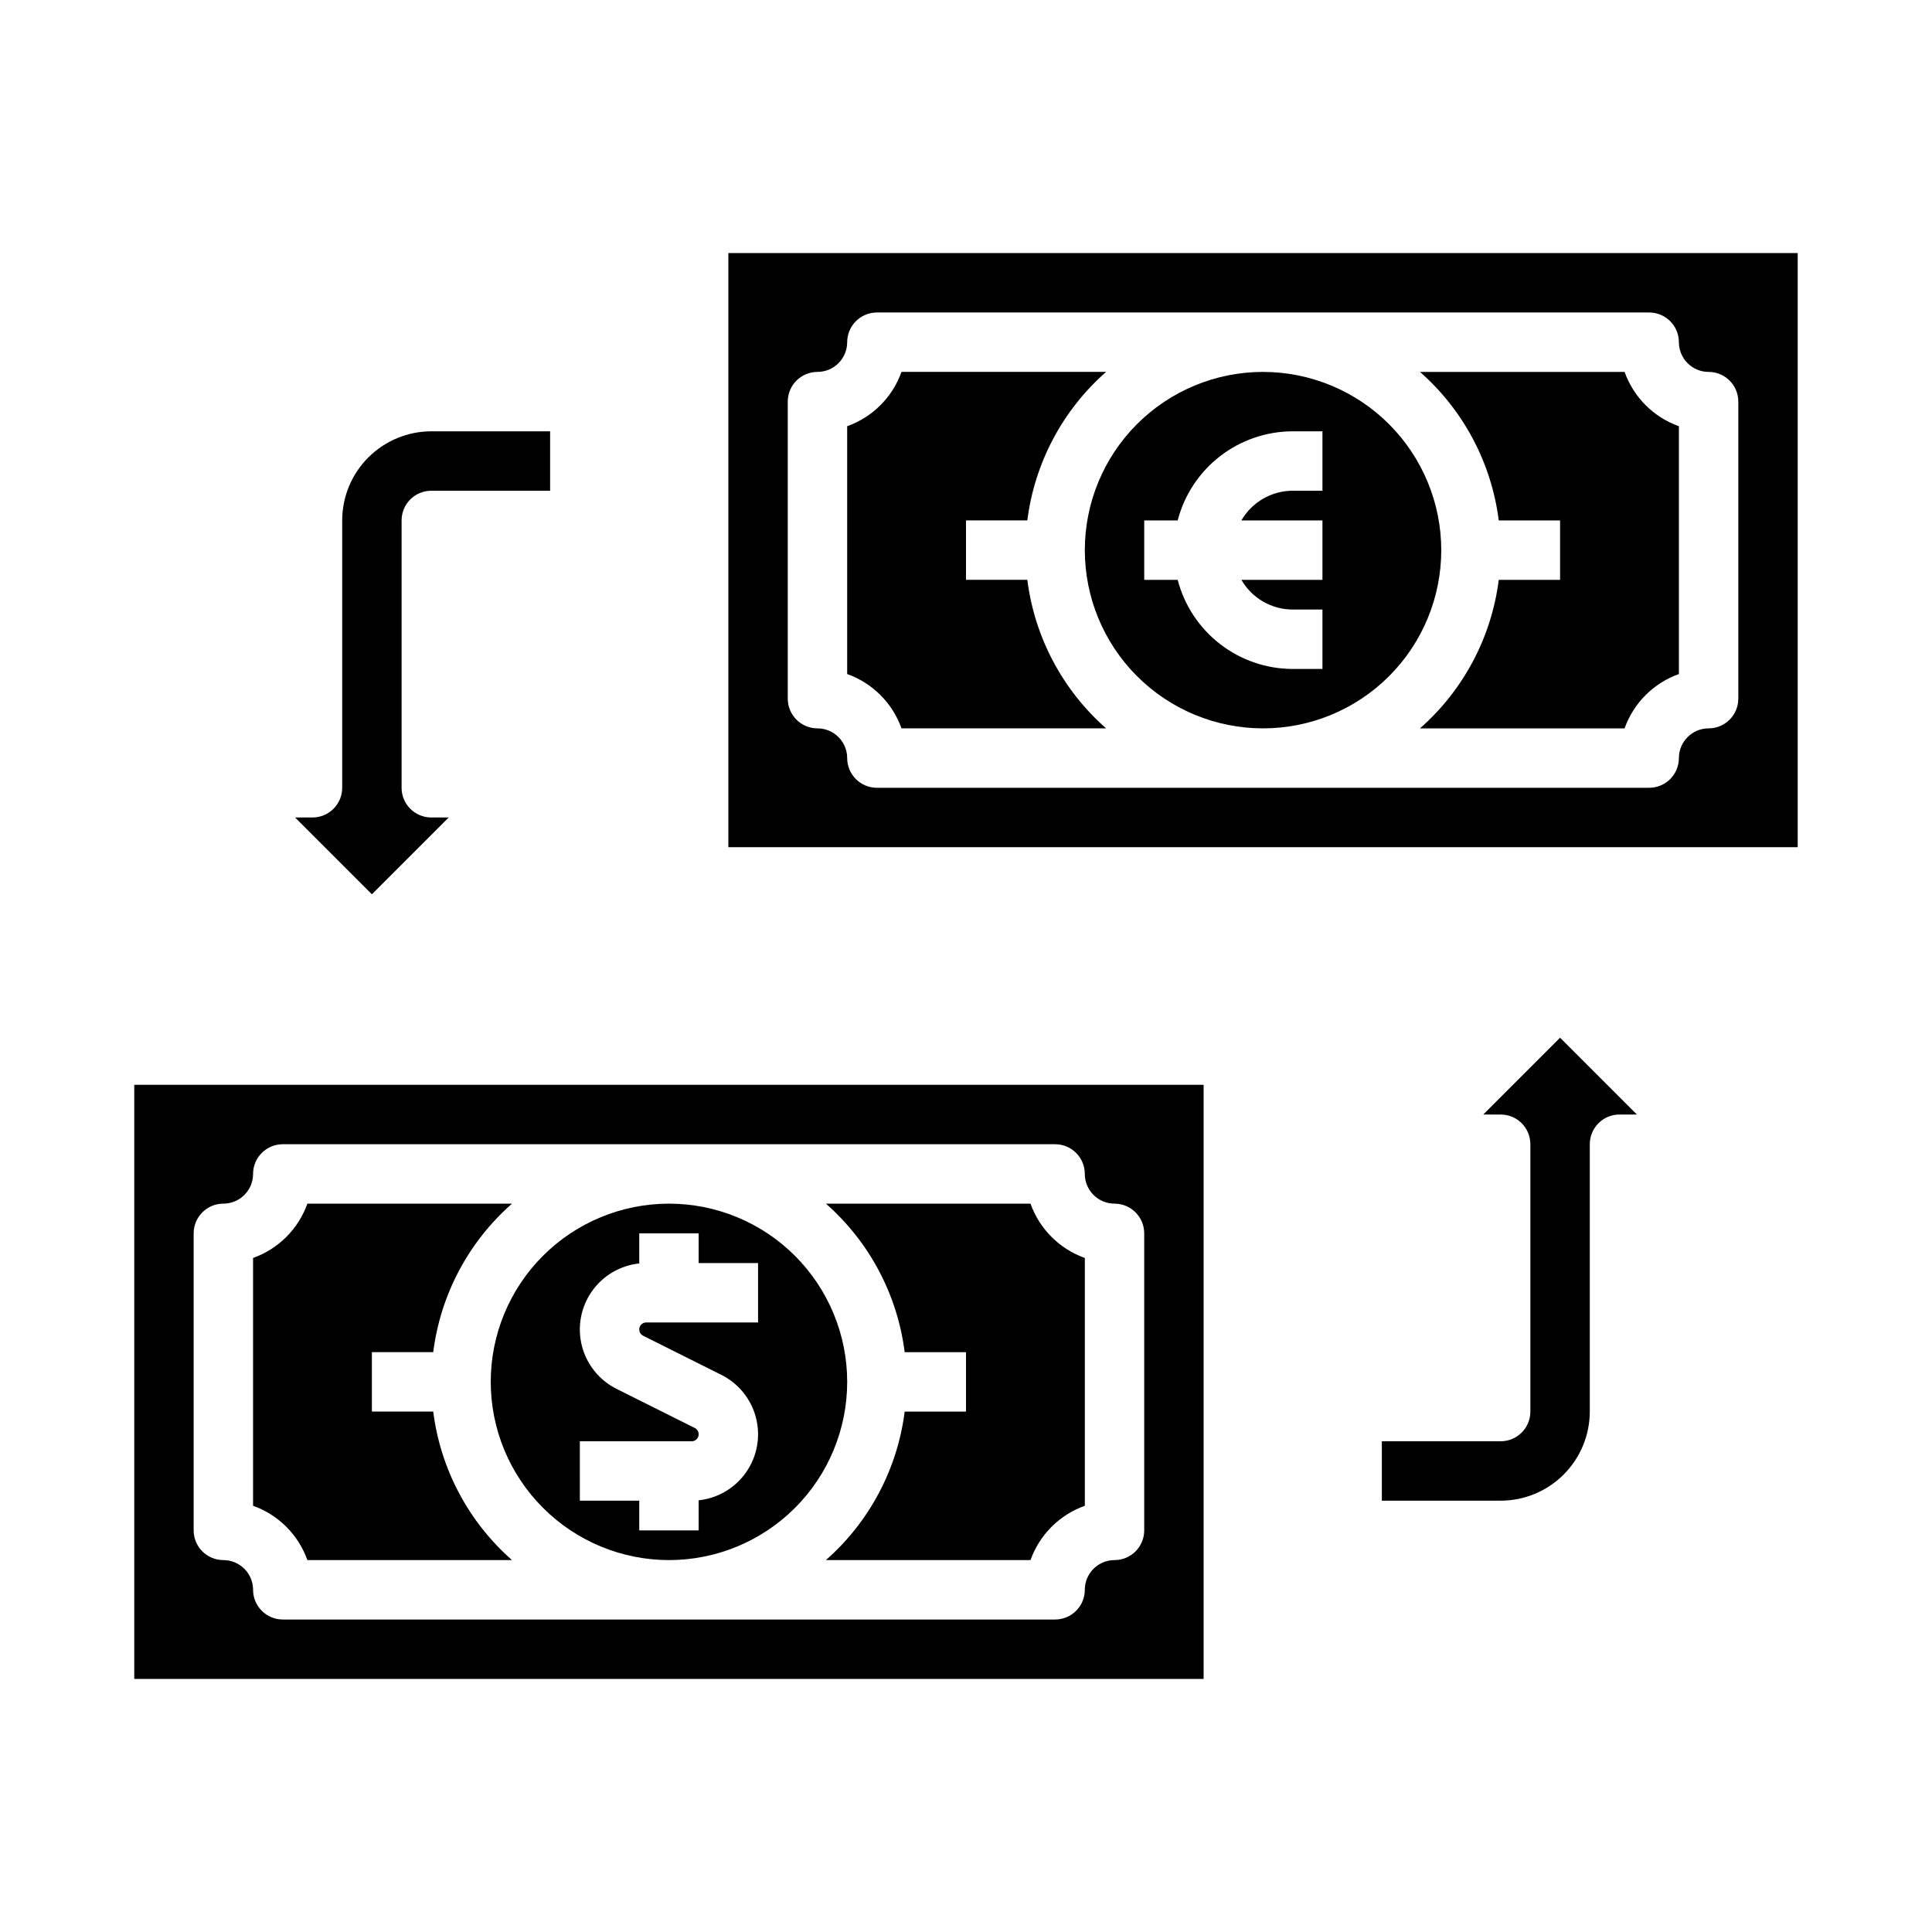
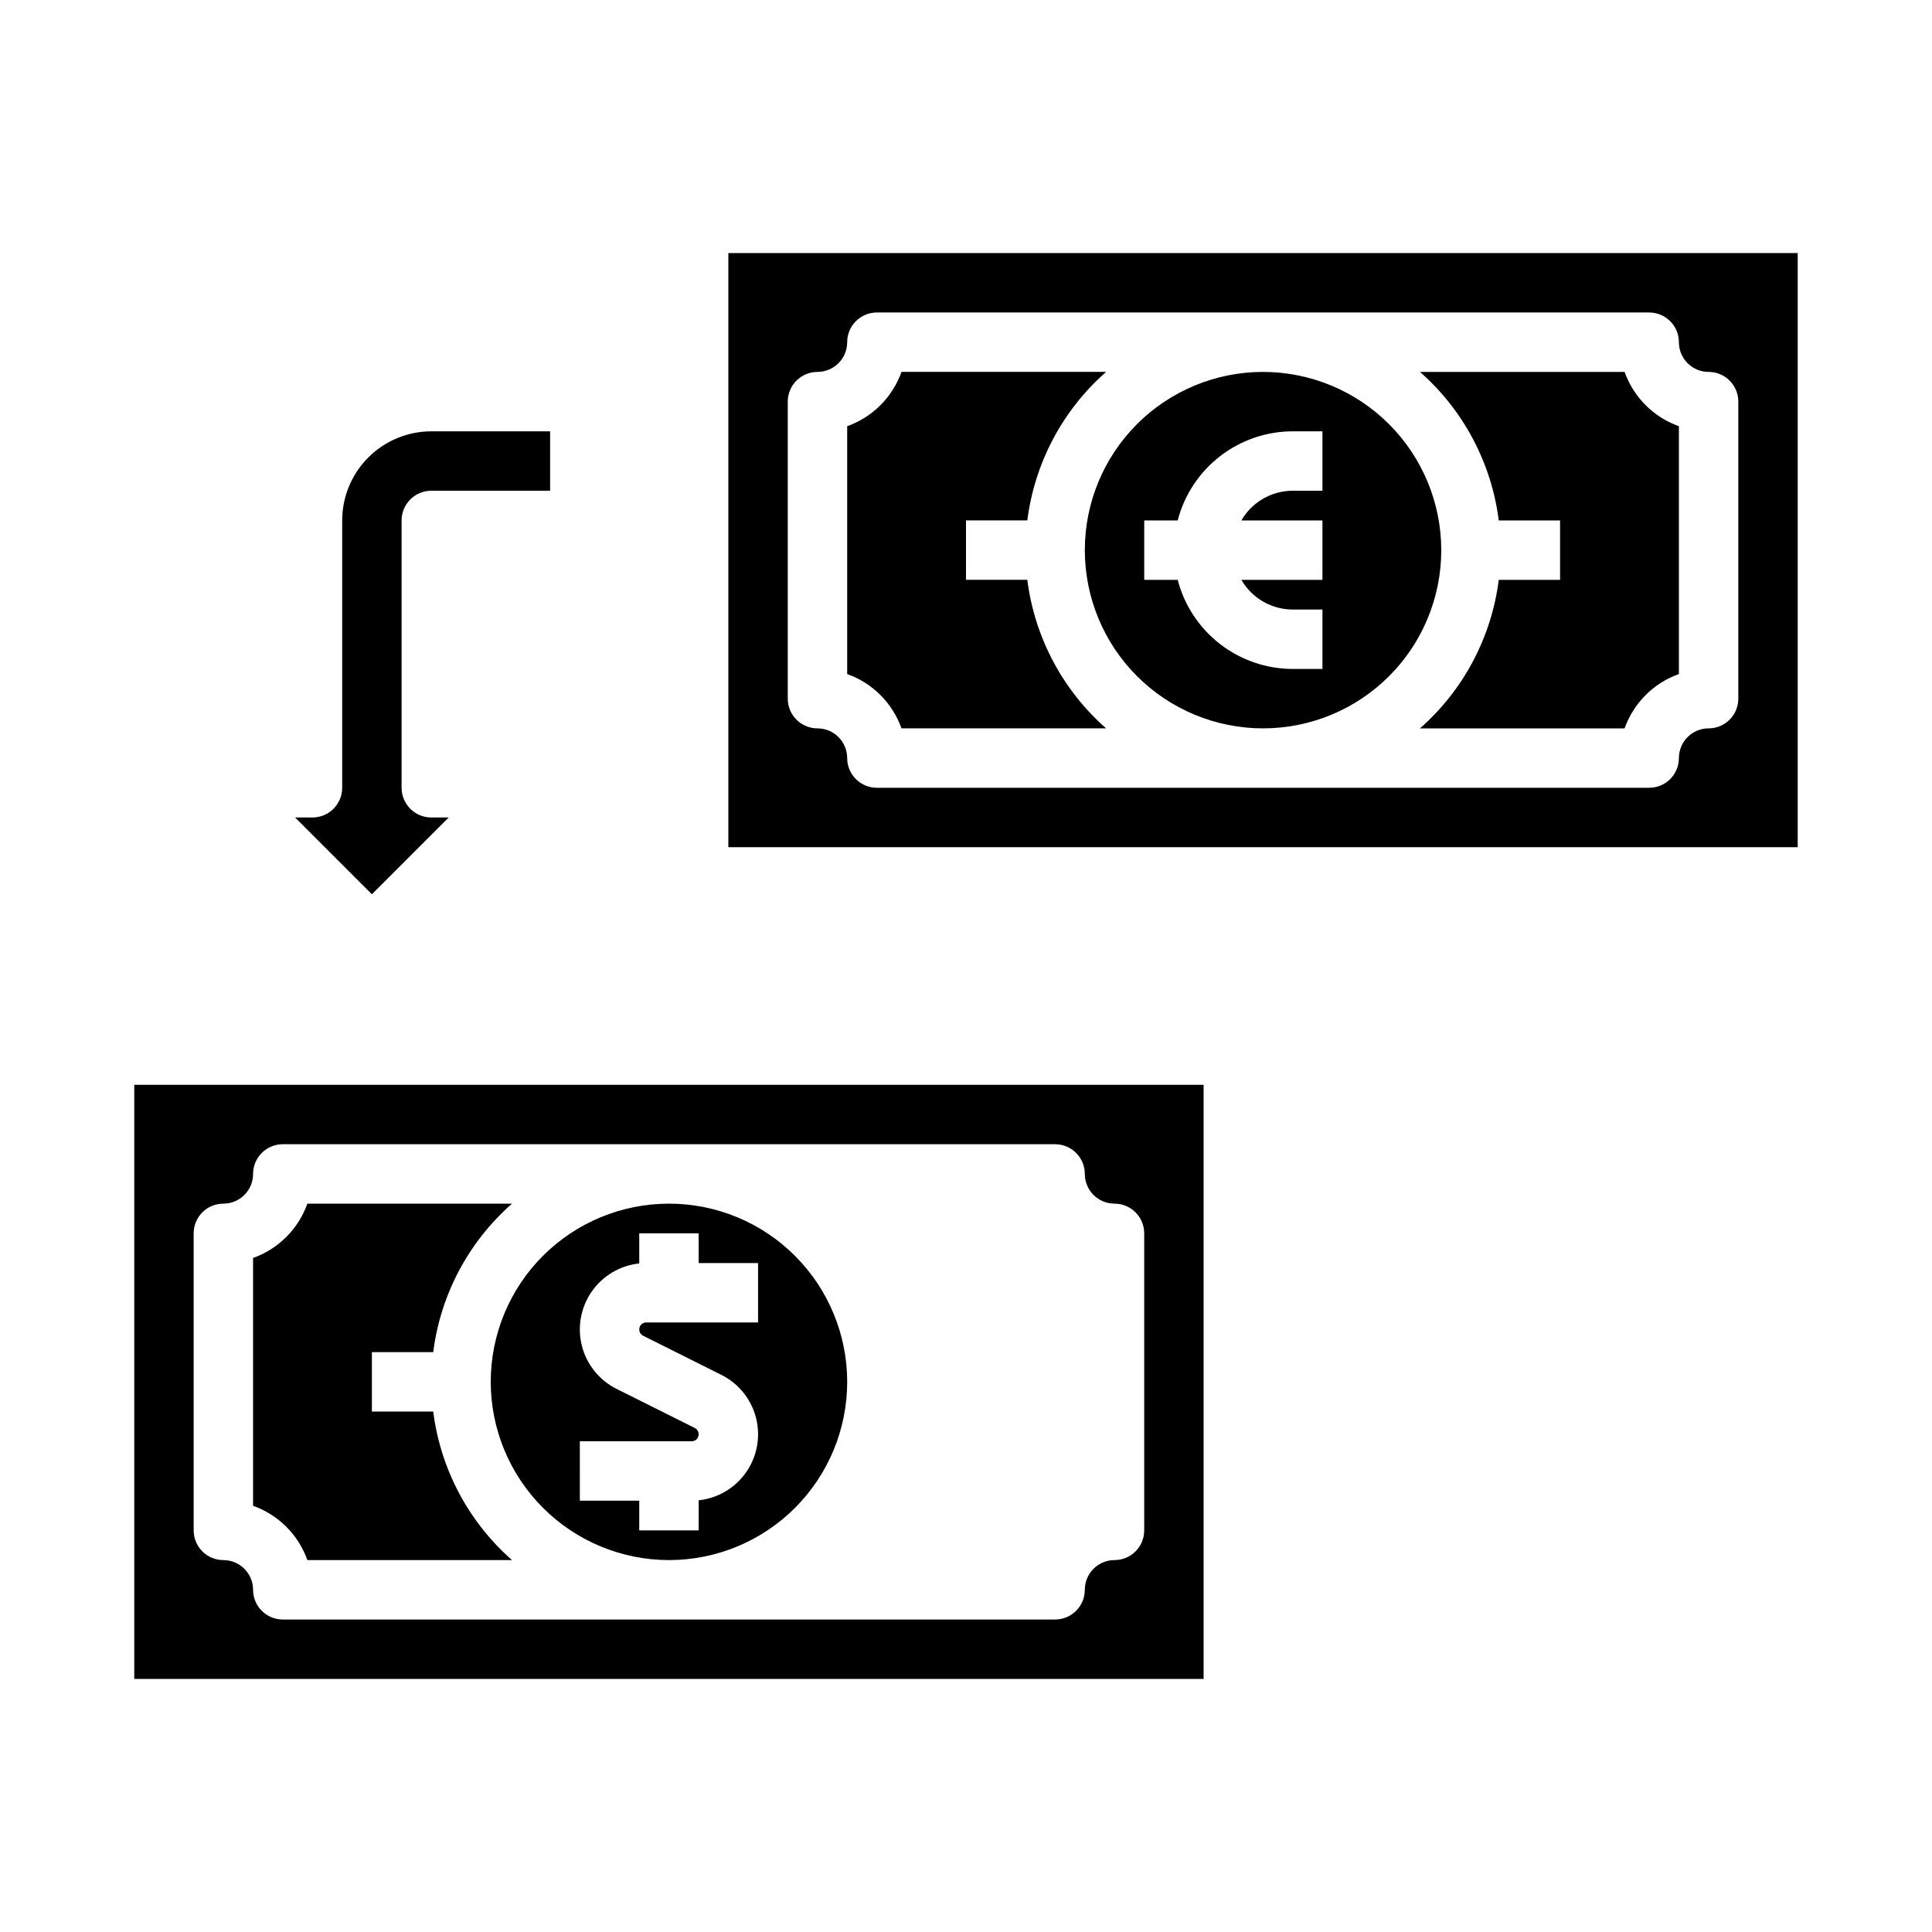
<svg xmlns="http://www.w3.org/2000/svg" fill="#000000" width="800px" height="800px" version="1.1" viewBox="144 144 512 512">
  <g>
    <path d="m225.46 557.44h54.227c-11.531-10.133-18.957-24.129-20.879-39.359h-16.254v-15.742h16.254c1.922-15.23 9.348-29.227 20.879-39.359h-54.227c-2.391 6.715-7.676 12-14.395 14.395v65.676-0.004c6.719 2.394 12.004 7.68 14.395 14.395z" />
    <path d="m321.28 557.44c12.527 0 24.543-4.977 33.398-13.832 8.859-8.859 13.836-20.871 13.836-33.398 0-12.527-4.977-24.539-13.836-33.398-8.855-8.859-20.871-13.832-33.398-13.832s-24.539 4.973-33.398 13.832c-8.855 8.859-13.832 20.871-13.832 33.398 0.012 12.523 4.992 24.527 13.848 33.383 8.855 8.855 20.859 13.836 33.383 13.848zm-23.617-31.488h29.633c0.859 0 1.609-0.59 1.809-1.43 0.195-0.84-0.207-1.703-0.977-2.09l-20.734-10.363c-4.57-2.285-7.918-6.445-9.184-11.395-1.262-4.949-0.312-10.207 2.606-14.398 2.918-4.195 7.512-6.914 12.594-7.453v-7.973h15.742v7.871h15.742v15.742h-29.625c-0.863 0-1.613 0.594-1.809 1.434-0.199 0.84 0.207 1.703 0.977 2.09l20.73 10.367v-0.004c4.57 2.285 7.922 6.445 9.184 11.395 1.262 4.949 0.312 10.203-2.606 14.398-2.914 4.195-7.512 6.914-12.594 7.453v7.973h-15.742v-7.871h-15.742z" />
-     <path d="m383.75 502.34h16.254v15.742h-16.254c-1.926 15.23-9.352 29.227-20.879 39.359h54.227-0.004c2.394-6.715 7.68-12 14.398-14.395v-65.672c-6.719-2.394-12.004-7.68-14.398-14.395h-54.223c11.527 10.133 18.953 24.129 20.879 39.359z" />
    <path d="m179.58 588.93h283.39v-157.44h-283.39zm15.742-118.08c0-4.348 3.527-7.871 7.875-7.871 4.344-0.008 7.867-3.527 7.871-7.875 0-4.348 3.523-7.871 7.871-7.871h204.67c4.348 0 7.875 3.523 7.875 7.871 0.004 4.348 3.523 7.867 7.871 7.875 4.348 0 7.871 3.523 7.871 7.871v78.719c0 4.348-3.523 7.871-7.871 7.871-4.348 0.008-7.867 3.527-7.871 7.875 0 4.348-3.527 7.871-7.875 7.871h-204.67c-4.348 0-7.871-3.523-7.871-7.871-0.004-4.348-3.527-7.867-7.871-7.875-4.348 0-7.875-3.523-7.875-7.871z" />
    <path d="m574.53 242.56h-54.223c11.527 10.133 18.953 24.133 20.879 39.359h16.25v15.742l-16.25 0.004c-1.926 15.227-9.352 29.227-20.879 39.359h54.227-0.004c2.394-6.719 7.68-12.004 14.395-14.395v-65.676c-6.715-2.391-12-7.68-14.395-14.395z" />
    <path d="m416.25 297.66h-16.25v-15.746h16.254-0.004c1.926-15.227 9.352-29.227 20.879-39.359h-54.223c-2.394 6.715-7.68 12.004-14.395 14.395v65.676c6.715 2.391 12 7.676 14.395 14.395h54.227-0.004c-11.527-10.133-18.953-24.133-20.879-39.359z" />
    <path d="m478.72 242.56c-12.527 0-24.539 4.977-33.398 13.832-8.859 8.859-13.832 20.871-13.832 33.398 0 12.527 4.973 24.543 13.832 33.398 8.859 8.859 20.871 13.836 33.398 13.836s24.539-4.977 33.398-13.836c8.859-8.855 13.832-20.871 13.832-33.398-0.012-12.52-4.992-24.527-13.848-33.383-8.855-8.852-20.859-13.836-33.383-13.848zm15.742 31.488h-7.871c-5.617 0.008-10.805 3.008-13.613 7.871h21.484v15.742l-21.484 0.004c2.809 4.863 7.996 7.863 13.613 7.871h7.871v15.742h-7.871c-6.977-0.008-13.758-2.332-19.273-6.606-5.519-4.273-9.465-10.254-11.219-17.008h-8.867v-15.746h8.867c1.754-6.754 5.699-12.738 11.219-17.012 5.516-4.273 12.297-6.594 19.273-6.606h7.871z" />
    <path d="m337.02 211.07v157.44h283.39v-157.44zm267.65 118.08c0 4.348-3.523 7.875-7.871 7.875-4.348 0.004-7.867 3.523-7.875 7.871 0 4.348-3.523 7.871-7.871 7.871h-204.67c-4.348 0-7.871-3.523-7.871-7.871-0.008-4.348-3.527-7.867-7.875-7.871-4.348 0-7.871-3.527-7.871-7.875v-78.719c0-4.348 3.523-7.871 7.871-7.871 4.348-0.004 7.867-3.527 7.875-7.871 0-4.348 3.523-7.875 7.871-7.875h204.67c4.348 0 7.871 3.527 7.871 7.875 0.008 4.344 3.527 7.867 7.875 7.871 4.348 0 7.871 3.523 7.871 7.871z" />
    <path d="m262.91 360.64h-4.613c-4.348 0-7.871-3.523-7.871-7.871v-70.848c0-4.348 3.523-7.871 7.871-7.871h31.488v-15.746h-31.488c-6.262 0.008-12.262 2.5-16.691 6.926-4.426 4.426-6.918 10.43-6.922 16.691v70.848c0 4.348-3.527 7.871-7.875 7.871h-4.609l20.355 20.355z" />
-     <path d="m537.08 439.36h4.613c4.348 0 7.871 3.523 7.871 7.871v70.848c0 4.348-3.523 7.871-7.871 7.871h-31.488v15.742h31.488v0.004c6.262-0.008 12.262-2.496 16.691-6.926 4.426-4.426 6.918-10.43 6.926-16.691v-70.848c0-4.348 3.523-7.871 7.871-7.871h4.613l-20.359-20.355z" />
  </g>
</svg>